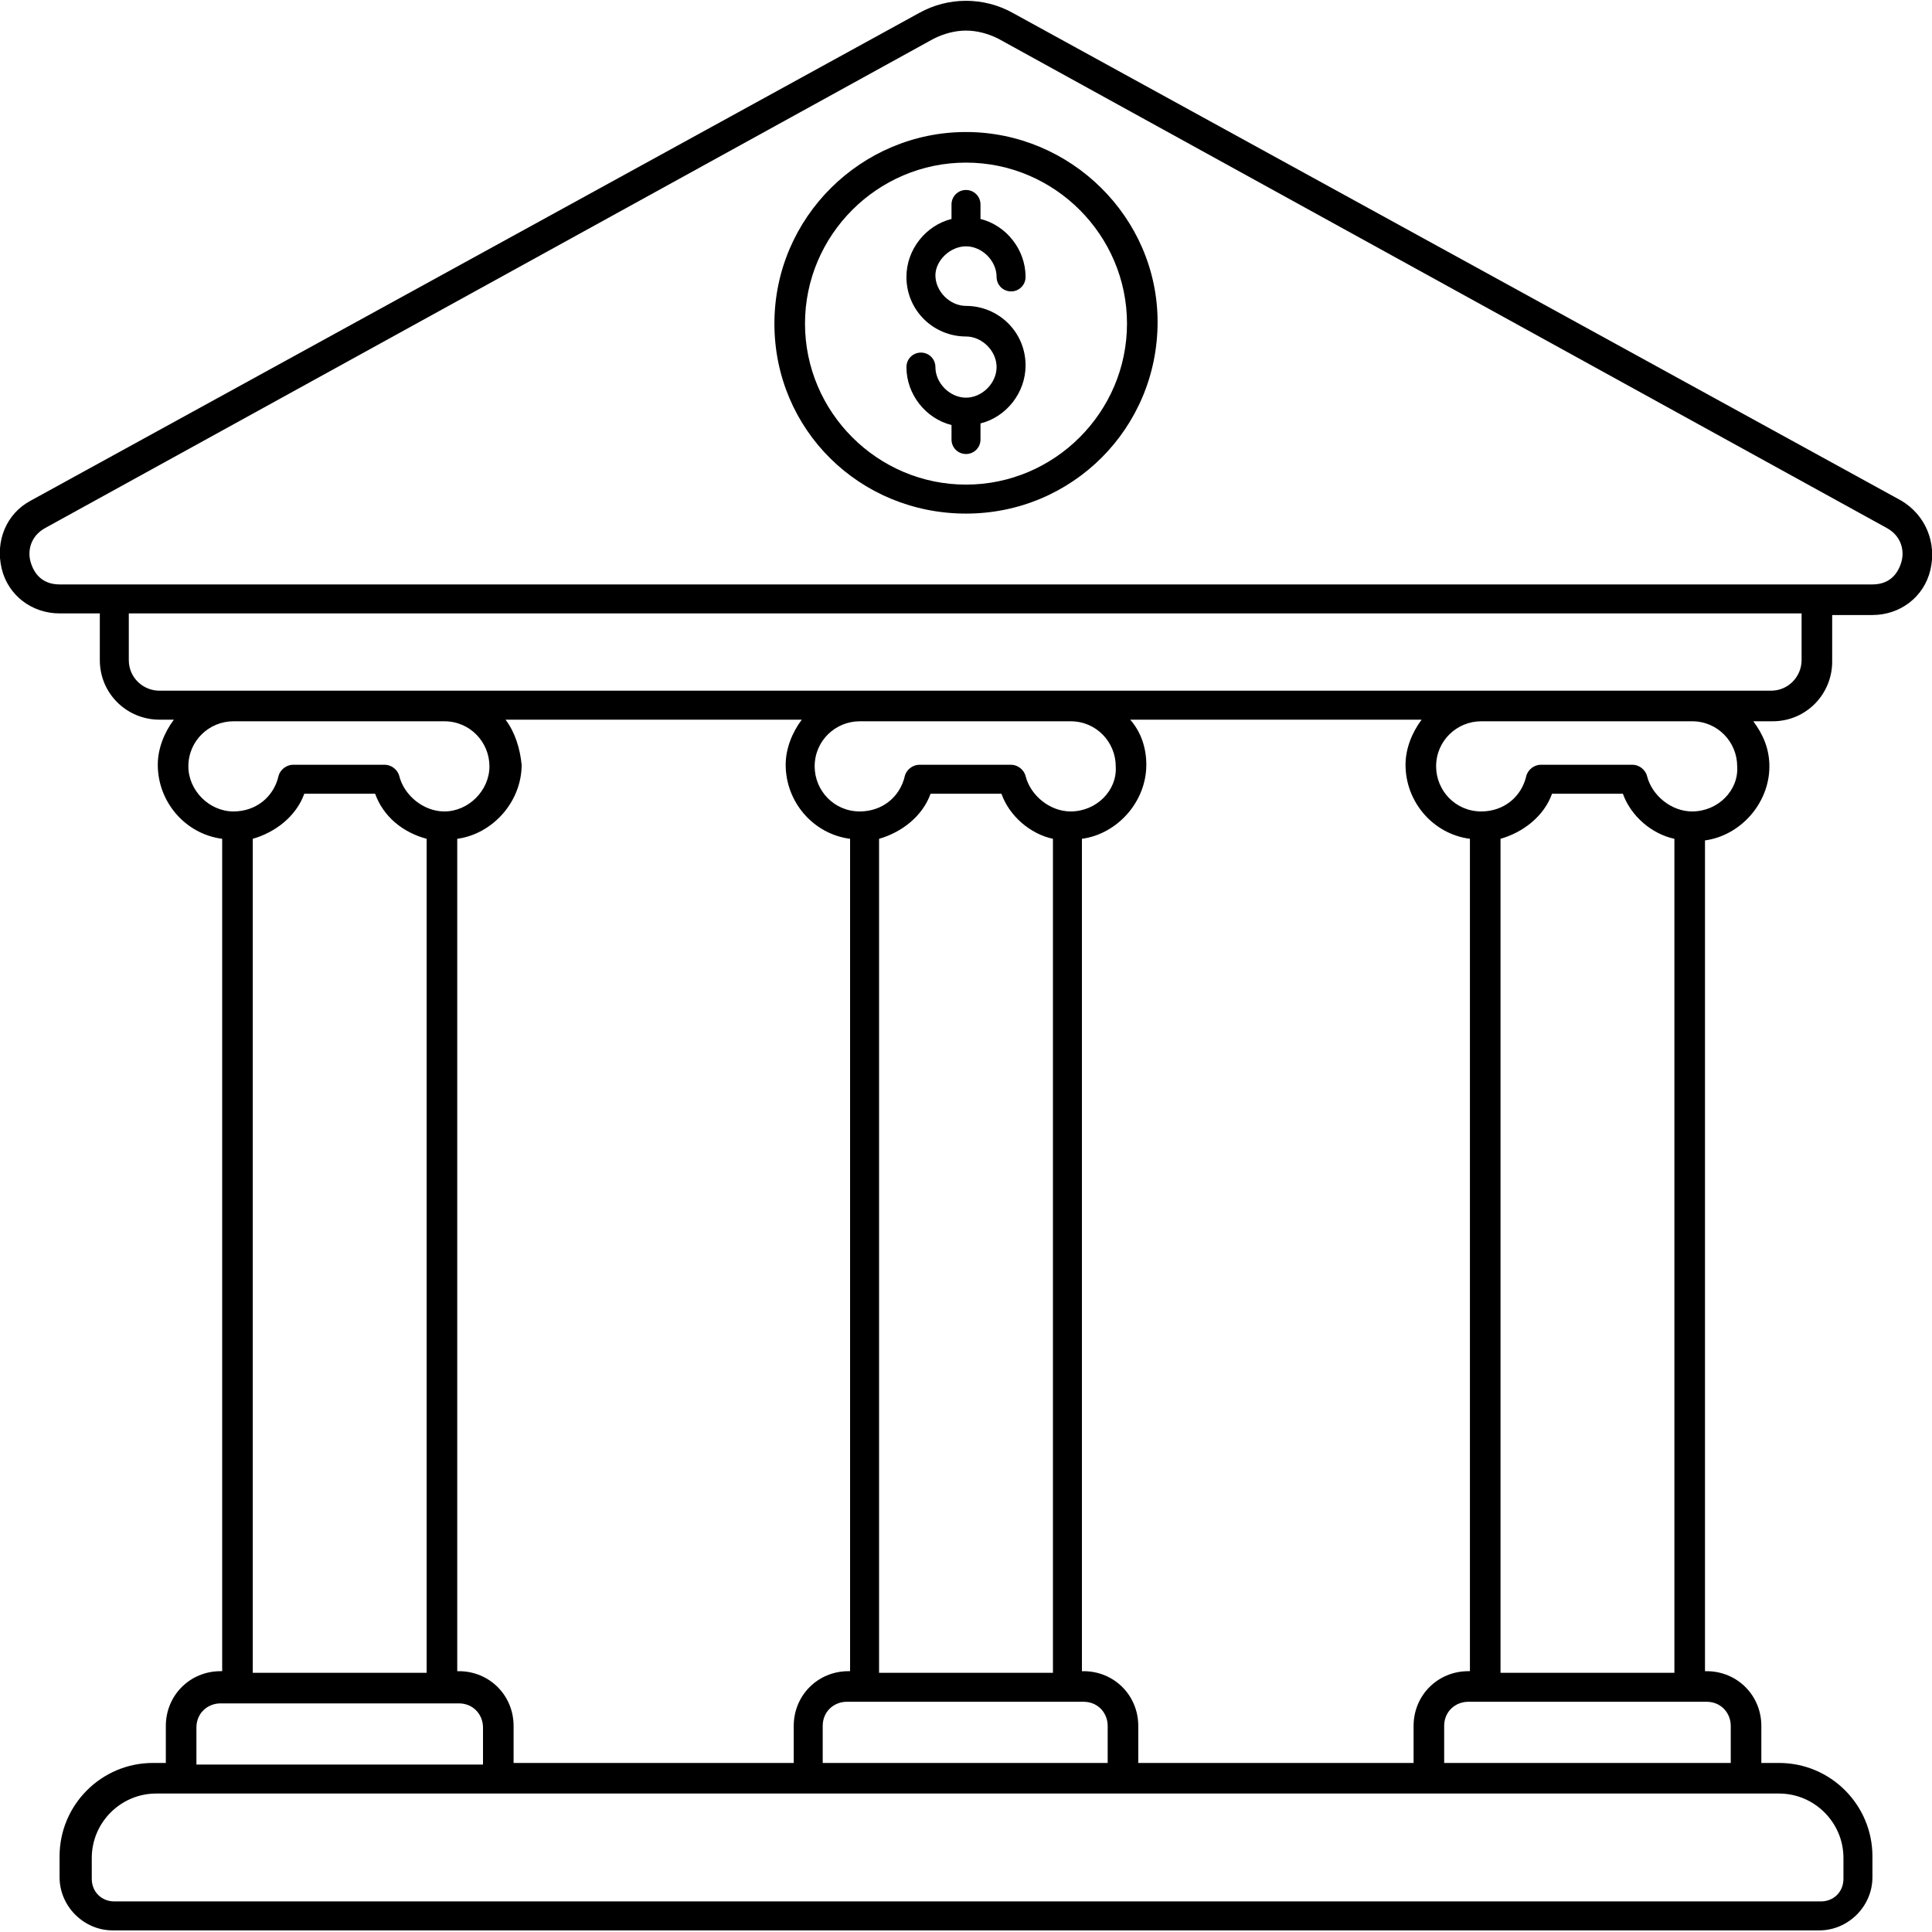
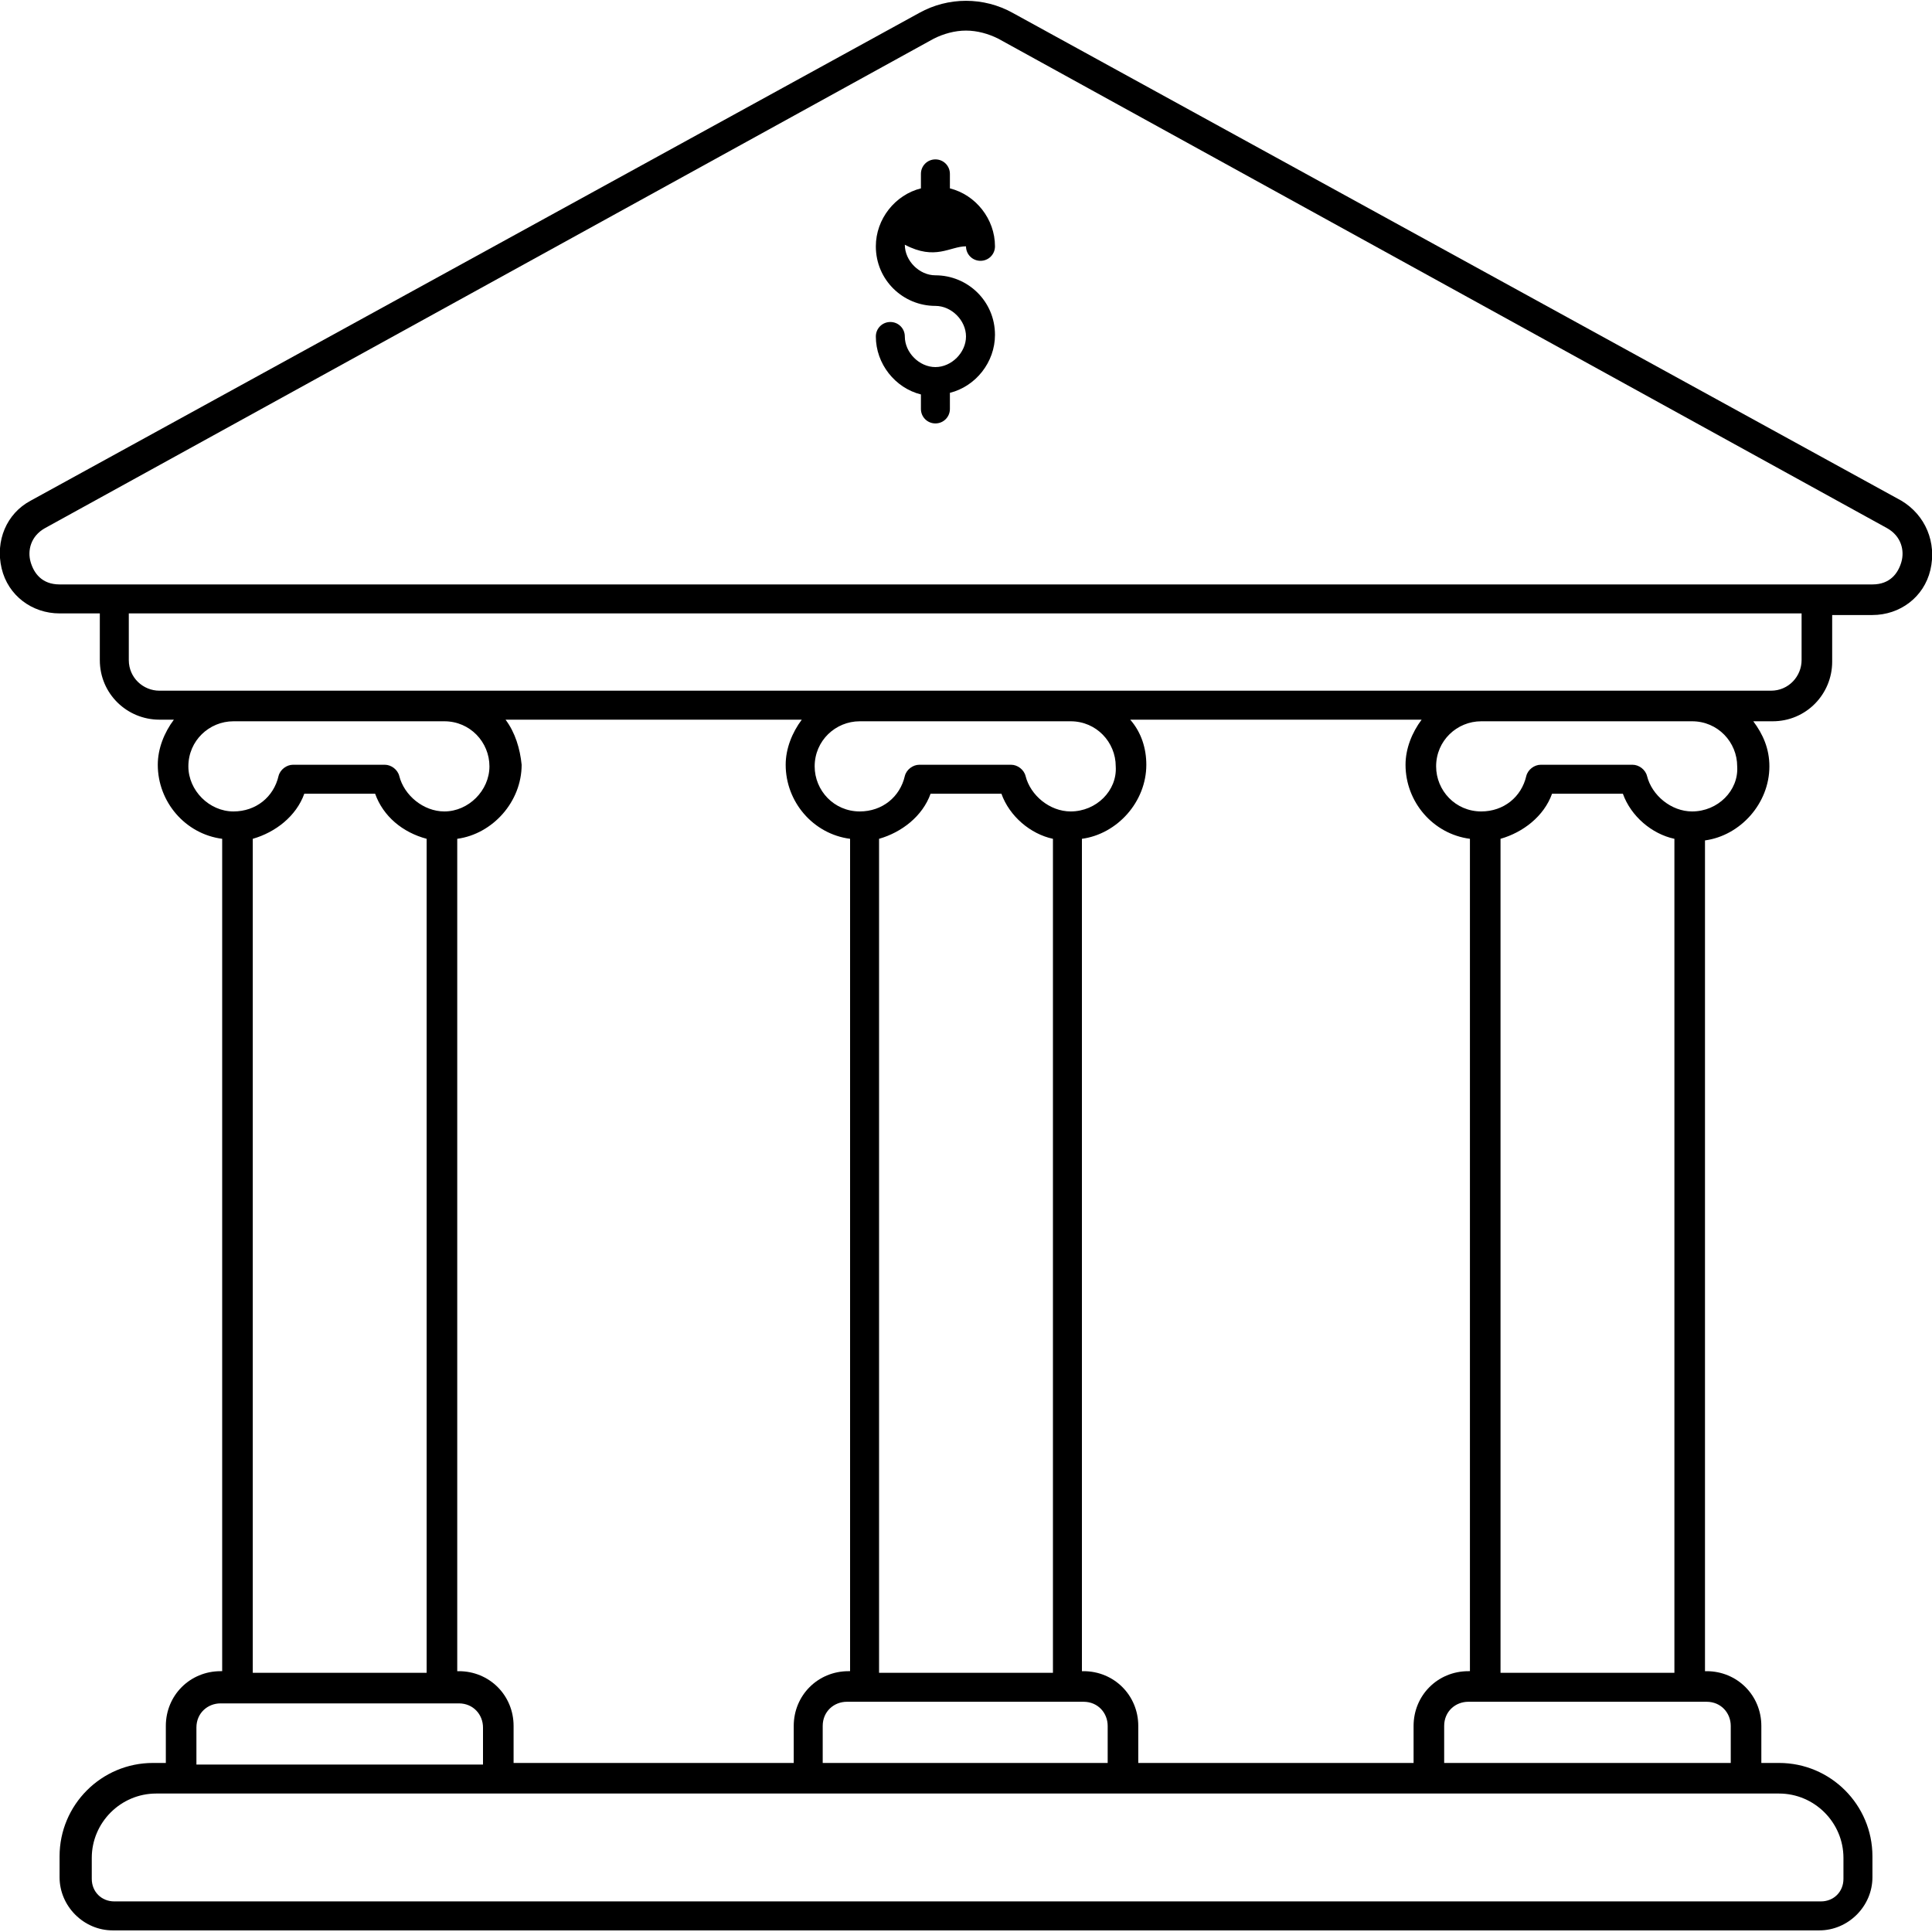
<svg xmlns="http://www.w3.org/2000/svg" version="1.1" id="Layer_1" x="0px" y="0px" viewBox="0 0 120 120" style="enable-background:new 0 0 120 120;" xml:space="preserve">
  <g>
    <path d="M118.1,31.1L62.9,0.8c-1.8-1-4-1-5.8,0L1.9,31.1c-1.5,0.8-2.2,2.5-1.8,4.2C0.5,37,2,38.1,3.7,38.1h2.5V41   c0,2.1,1.7,3.7,3.7,3.7l0.9,0c-0.6,0.8-1,1.8-1,2.8c0,2.3,1.7,4.3,4,4.6v51.7h-0.1c-1.9,0-3.4,1.5-3.4,3.4v2.3H9.5   c-3.2,0-5.8,2.6-5.8,5.8v1.3c0,1.8,1.5,3.3,3.3,3.3h106c1.8,0,3.3-1.5,3.3-3.3v-1.3c0-3.2-2.6-5.8-5.8-5.8h-1.1v-2.3   c0-1.9-1.5-3.4-3.4-3.4h-0.1V52.2c2.2-0.3,4-2.3,4-4.6c0-1.1-0.4-2-1-2.8h1.2c2.1,0,3.7-1.7,3.7-3.7l0-2.9h2.5   c1.7,0,3.2-1.1,3.6-2.8C120.3,33.7,119.6,32,118.1,31.1L118.1,31.1z M11.7,47.6c0-1.6,1.3-2.8,2.8-2.8h13.1c1.6,0,2.8,1.3,2.8,2.8   s-1.3,2.8-2.8,2.8c-1.3,0-2.5-1-2.8-2.2c-0.1-0.4-0.5-0.7-0.9-0.7h-5.7c-0.4,0-0.8,0.3-0.9,0.7c-0.3,1.3-1.4,2.2-2.8,2.2   C13,50.4,11.7,49.1,11.7,47.6L11.7,47.6z M31.4,44.7h18.4c-0.6,0.8-1,1.8-1,2.8c0,2.3,1.7,4.3,4,4.6v51.7h-0.1   c-1.9,0-3.4,1.5-3.4,3.4v2.3H31.9v-2.3c0-1.9-1.5-3.4-3.4-3.4h-0.1l0-51.7c2.2-0.3,4-2.3,4-4.6C32.3,46.5,32,45.5,31.4,44.7   L31.4,44.7z M70.2,44.7h18.1c-0.6,0.8-1,1.8-1,2.8c0,2.3,1.7,4.3,4,4.6v51.7h-0.1c-1.9,0-3.4,1.5-3.4,3.4v2.3H70.7v-2.3   c0-1.9-1.5-3.4-3.4-3.4h-0.1l0-51.7c2.2-0.3,4-2.3,4-4.6C71.2,46.5,70.9,45.5,70.2,44.7L70.2,44.7z M66.3,105.7h1   c0.9,0,1.5,0.7,1.5,1.5v2.3H51.1v-2.3c0-0.9,0.7-1.5,1.5-1.5H66.3z M54.6,103.9V52.1c1.4-0.4,2.7-1.4,3.2-2.8h4.4   c0.5,1.4,1.8,2.5,3.2,2.8v51.8L54.6,103.9L54.6,103.9z M66.5,50.4c-1.3,0-2.5-1-2.8-2.2c-0.1-0.4-0.5-0.7-0.9-0.7h-5.7   c-0.4,0-0.8,0.3-0.9,0.7c-0.3,1.3-1.4,2.2-2.8,2.2c-1.6,0-2.8-1.3-2.8-2.8c0-1.6,1.3-2.8,2.8-2.8h13.1c1.6,0,2.8,1.3,2.8,2.8   C69.4,49.1,68.1,50.4,66.5,50.4L66.5,50.4z M26.5,52.1v51.8l-10.8,0V52.1c1.4-0.4,2.7-1.4,3.2-2.8h4.4C23.8,50.7,25,51.7,26.5,52.1   L26.5,52.1z M12.2,107.3c0-0.9,0.7-1.5,1.5-1.5h14.8c0.9,0,1.5,0.7,1.5,1.5v2.3H12.2L12.2,107.3z M110.5,111.4c2.2,0,4,1.8,4,4v1.3   c0,0.8-0.6,1.4-1.4,1.4l-106,0c-0.8,0-1.4-0.6-1.4-1.4v-1.3c0-2.2,1.8-4,4-4L110.5,111.4z M106,105.7c0.9,0,1.5,0.7,1.5,1.5v2.3   H89.7v-2.3c0-0.9,0.7-1.5,1.5-1.5H106z M93.2,103.9V52.1c1.4-0.4,2.7-1.4,3.2-2.8h4.4c0.5,1.4,1.8,2.5,3.2,2.8v51.8L93.2,103.9   L93.2,103.9z M105.1,50.4c-1.3,0-2.5-1-2.8-2.2c-0.1-0.4-0.5-0.7-0.9-0.7h-5.7c-0.4,0-0.8,0.3-0.9,0.7c-0.3,1.3-1.4,2.2-2.8,2.2   c-1.6,0-2.8-1.3-2.8-2.8c0-1.6,1.3-2.8,2.8-2.8h13.1c1.6,0,2.8,1.3,2.8,2.8C108,49.1,106.7,50.4,105.1,50.4L105.1,50.4z M111.9,41   c0,1-0.8,1.9-1.9,1.9H9.9c-1,0-1.9-0.8-1.9-1.9v-2.9h103.9L111.9,41z M118.1,34.9c-0.2,0.7-0.7,1.4-1.8,1.4H3.7   c-1.1,0-1.6-0.7-1.8-1.4c-0.2-0.7,0-1.6,0.9-2.1L58,2.4c0.6-0.3,1.3-0.5,2-0.5c0.7,0,1.4,0.2,2,0.5l55.2,30.4   C118.1,33.3,118.3,34.2,118.1,34.9L118.1,34.9z" />
-     <path d="M60,8.2c-6.5,0-11.9,5.3-11.9,11.9S53.4,31.9,60,31.9s11.9-5.3,11.9-11.9C71.9,13.5,66.5,8.2,60,8.2z M60,30.1   c-5.5,0-10-4.5-10-10c0-5.5,4.5-10,10-10s10,4.5,10,10C70,25.6,65.5,30.1,60,30.1z" />
-     <path d="M60,15.3c1,0,1.9,0.9,1.9,1.9c0,0.5,0.4,0.9,0.9,0.9c0.5,0,0.9-0.4,0.9-0.9c0-1.7-1.2-3.2-2.8-3.6v-0.9   c0-0.5-0.4-0.9-0.9-0.9c-0.5,0-0.9,0.4-0.9,0.9v0.9c-1.6,0.4-2.8,1.9-2.8,3.6c0,2.1,1.7,3.7,3.7,3.7c1,0,1.9,0.9,1.9,1.9   c0,1-0.9,1.9-1.9,1.9c-1,0-1.9-0.9-1.9-1.9c0-0.5-0.4-0.9-0.9-0.9c-0.5,0-0.9,0.4-0.9,0.9c0,1.7,1.2,3.2,2.8,3.6v0.9   c0,0.5,0.4,0.9,0.9,0.9c0.5,0,0.9-0.4,0.9-0.9v-1c1.6-0.4,2.8-1.9,2.8-3.6c0-2.1-1.7-3.7-3.7-3.7c-1,0-1.9-0.9-1.9-1.9   C58.1,16.2,59,15.3,60,15.3L60,15.3z" />
+     <path d="M60,15.3c0,0.5,0.4,0.9,0.9,0.9c0.5,0,0.9-0.4,0.9-0.9c0-1.7-1.2-3.2-2.8-3.6v-0.9   c0-0.5-0.4-0.9-0.9-0.9c-0.5,0-0.9,0.4-0.9,0.9v0.9c-1.6,0.4-2.8,1.9-2.8,3.6c0,2.1,1.7,3.7,3.7,3.7c1,0,1.9,0.9,1.9,1.9   c0,1-0.9,1.9-1.9,1.9c-1,0-1.9-0.9-1.9-1.9c0-0.5-0.4-0.9-0.9-0.9c-0.5,0-0.9,0.4-0.9,0.9c0,1.7,1.2,3.2,2.8,3.6v0.9   c0,0.5,0.4,0.9,0.9,0.9c0.5,0,0.9-0.4,0.9-0.9v-1c1.6-0.4,2.8-1.9,2.8-3.6c0-2.1-1.7-3.7-3.7-3.7c-1,0-1.9-0.9-1.9-1.9   C58.1,16.2,59,15.3,60,15.3L60,15.3z" />
  </g>
</svg>